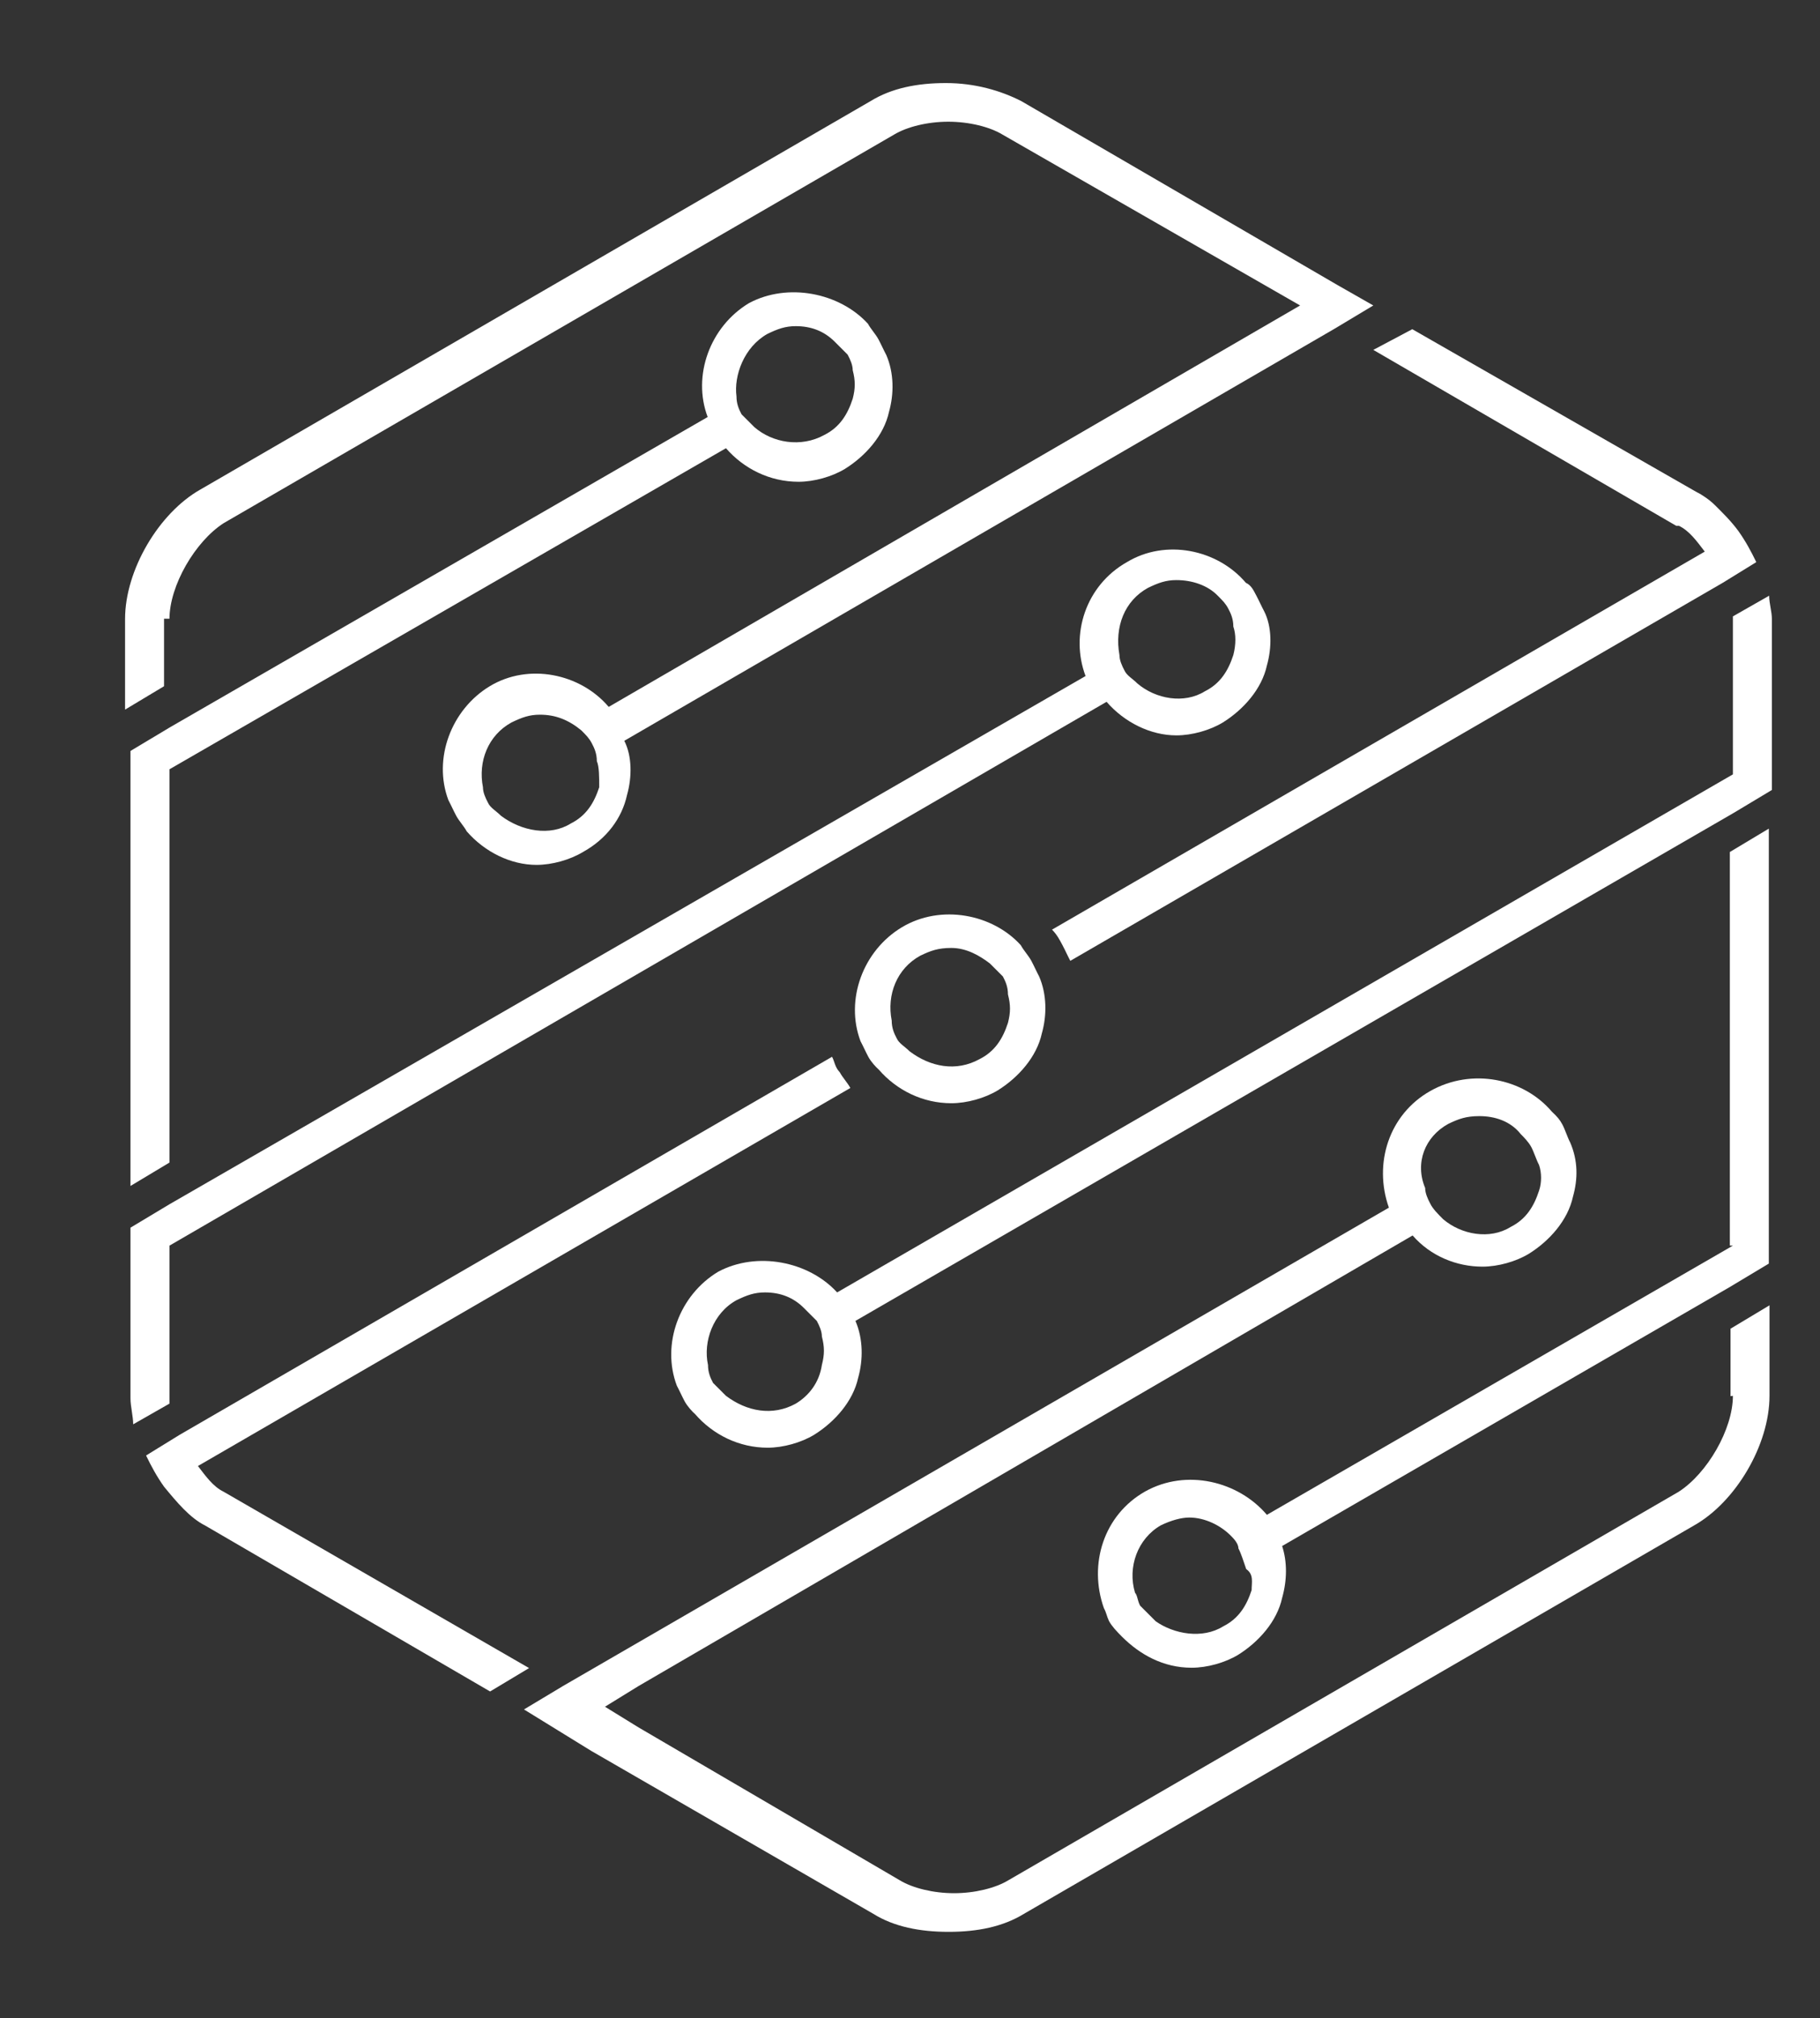
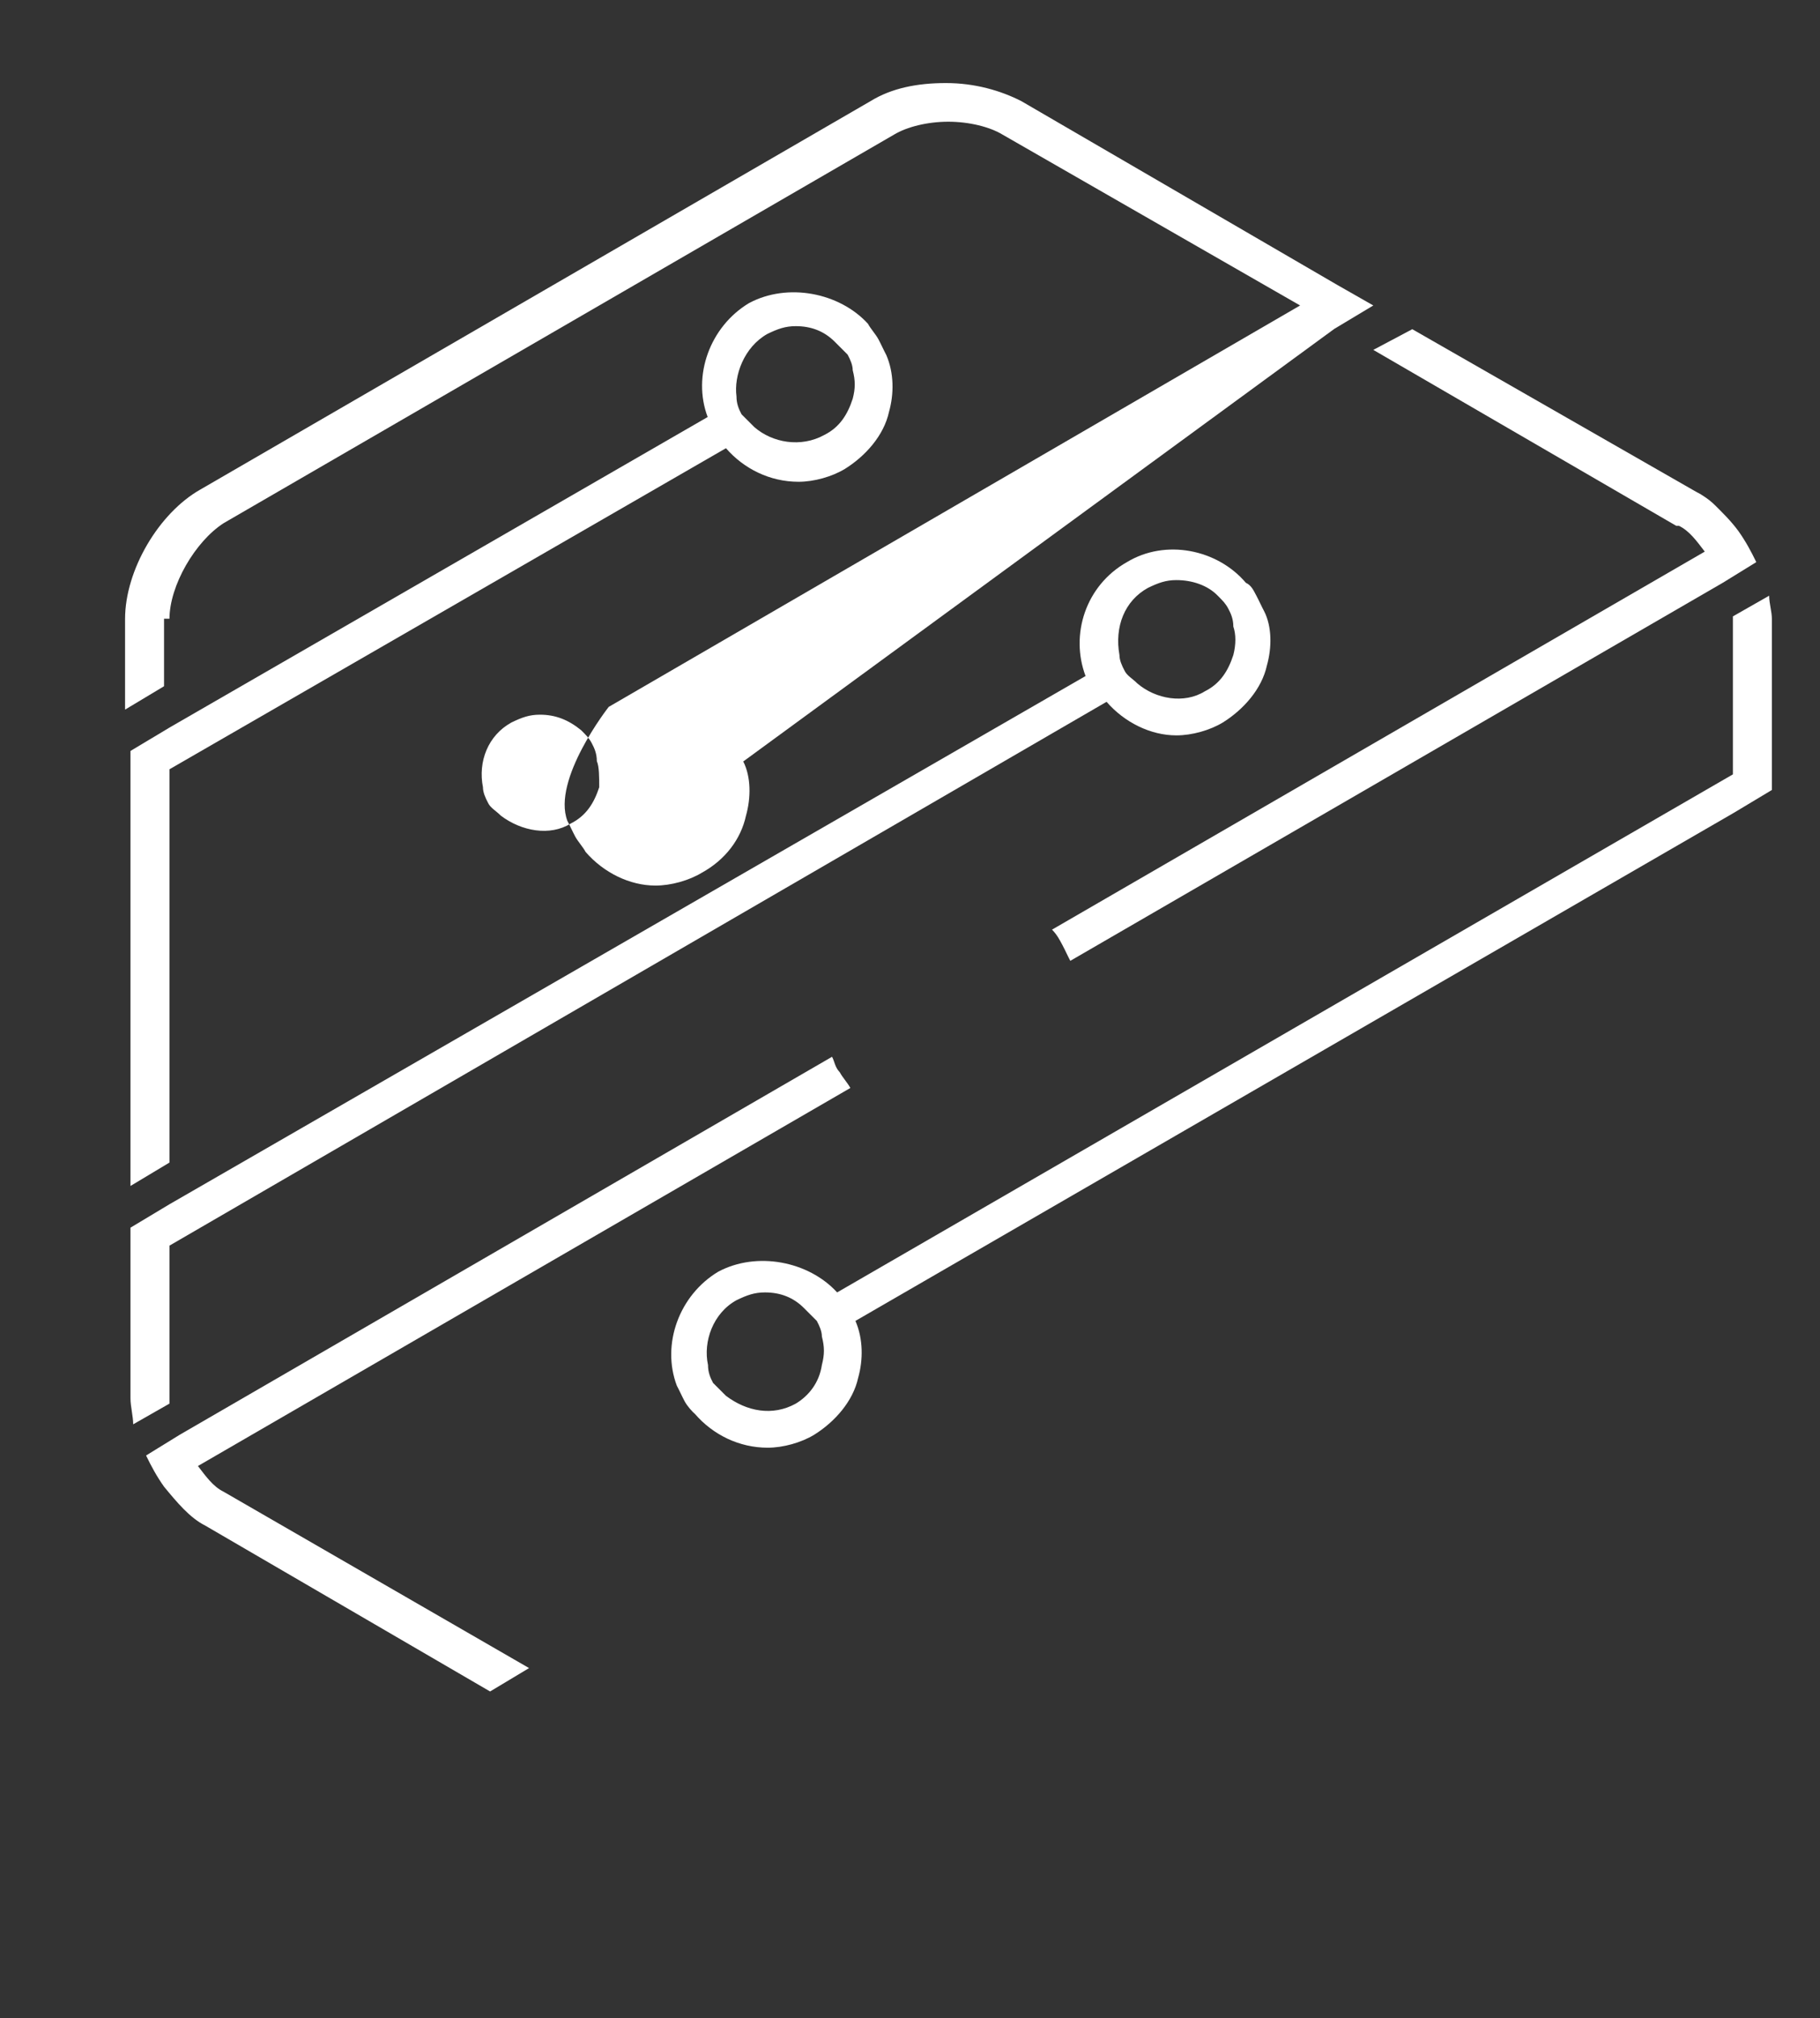
<svg xmlns="http://www.w3.org/2000/svg" version="1.1" id="Capa_1" x="0px" y="0px" viewBox="0 0 537 595.3" style="enable-background:new 0 0 537 595.3;" xml:space="preserve">
  <rect x="0" y="0" width="537" height="595.3" fill="#333333" stroke="none" />
  <style type="text/css">
	.st0{fill:#FFFFFF;}
</style>
  <g>
-     <path class="st0" d="M511.3,411.7c0,9.9-7.6,22.9-16,28.3L297.5,554.6c-3.8,2.3-9.9,3.8-16,3.8s-12.2-1.5-16-3.8l-77.1-45.1   l-9.9-6.1l9.9-6.1l228.4-132.9c5.3,6.1,13,9.2,20.6,9.2c4.6,0,9.9-1.5,13.7-3.8c6.1-3.8,11.5-9.9,13-16.8c1.5-5.3,1.5-10.7-0.8-16   c-0.8-1.5-1.5-3.8-2.3-5.3s-1.5-2.3-3.1-3.8c-8.4-9.9-23.7-13-35.9-6.1c-12.2,6.9-16.8,21.4-12.2,34.4L166.1,497.3l-11.5,6.9l0,0   l9.9,6.1l9.9,6.1l83.3,48.1c6.1,3.8,13.7,5.3,22.2,5.3s16-1.5,22.2-5.3l197.8-114.6c12.2-6.9,22.2-23.7,22.2-38.2V385l-11.5,6.9   v19.9L511.3,411.7L511.3,411.7z M427.3,331.5c3.1-1.5,5.3-2.3,9.2-2.3c4.6,0,9.2,1.5,12.2,5.3c0.8,0.8,2.3,2.3,3.1,3.8   c0.8,1.5,1.5,3.8,2.3,5.3c0.8,2.3,0.8,5.3,0,7.6c-1.5,4.6-3.8,8.4-8.4,10.7c-6.1,3.8-14.5,2.3-19.9-2.3c-1.5-1.5-3.1-3.1-3.8-4.6   c-0.8-1.5-1.5-3.1-1.5-4.6C417.4,343,420.4,335.3,427.3,331.5" />
-     <path class="st0" d="M266.1,273.5c-11.5,6.9-16.8,21.4-12.2,33.6c0.8,1.5,1.5,3.1,2.3,4.6c0.8,1.5,2.3,3.1,3.1,3.8   c5.3,6.1,13,9.9,21.4,9.9c4.6,0,9.9-1.5,13.7-3.8c6.1-3.8,11.5-9.9,13-16.8c1.5-5.3,1.5-11.5-0.8-16.8c-0.8-1.5-1.5-3.1-2.3-4.6   s-2.3-3.1-3.1-4.6C292.9,269.6,277.6,266.6,266.1,273.5 M292.1,284.2c1.5,1.5,2.3,2.3,3.8,3.8c0.8,1.5,1.5,3.1,1.5,5.3   c0.8,3.1,0.8,5.3,0,8.4c-1.5,4.6-3.8,8.4-8.4,10.7c-6.9,3.8-14.5,2.3-20.6-2.3c-1.5-1.5-3.1-2.3-3.8-3.8c-0.8-1.5-1.5-3.1-1.5-5.3   c-1.5-7.6,1.5-15.3,8.4-19.1c3.1-1.5,5.3-2.3,9.2-2.3C285.2,279.6,289.1,281.9,292.1,284.2" />
    <path class="st0" d="M518.2,165.8c-1.5-3.1-3.1-6.1-5.3-9.2c-2.3-3.1-4.6-5.3-6.9-7.6c-1.5-1.5-3.8-3.1-5.3-3.8l-84-48.1l-11.5,6.1   l89.4,51.9c0,0,0,0,0.8,0c3.1,1.5,5.3,4.6,7.6,7.6L310.4,274.2c1.5,1.5,2.3,3.1,3.1,4.6c0.8,1.5,1.5,3.1,2.3,4.6l192.5-111.5   L518.2,165.8z" />
    <path class="st0" d="M245.5,311.7L53,423.2l-9.9,6.1c1.5,3.1,3.1,6.1,5.3,9.2c3.8,4.6,7.6,9.2,12.2,11.5l84,48.9l11.5-6.9L66,440   c-3.1-1.5-5.3-4.6-7.6-7.6l192.5-111.5c-0.8-1.5-2.3-3.1-3.1-4.6C246.3,314.7,246.3,313.2,245.5,311.7" />
    <path class="st0" d="M50,411.7v-44.3L326.5,207c5.3,6.1,13,9.9,20.6,9.9c4.6,0,9.9-1.5,13.7-3.8c6.1-3.8,11.5-9.9,13-16.8   c1.5-5.3,1.5-11.5-0.8-16c-0.8-1.5-1.5-3.1-2.3-4.6s-1.5-3.1-3.1-3.8c-8.4-9.9-23.7-13-35.1-6.1c-12.2,6.9-16.8,21.4-12.2,33.6   L50,355.2l-11.5,6.9v12.2v38.2c0,2.3,0.8,5.3,0.8,7.6L50,414C50,412.5,50,411.7,50,411.7 M338.7,173.4c3.1-1.5,5.3-2.3,8.4-2.3   c4.6,0,9.2,1.5,12.2,4.6c1.5,1.5,2.3,2.3,3.1,3.8c0.8,1.5,1.5,3.1,1.5,5.3c0.8,2.3,0.8,5.3,0,8.4c-1.5,4.6-3.8,8.4-8.4,10.7   c-6.1,3.8-14.5,2.3-19.9-2.3c-1.5-1.5-3.1-2.3-3.8-3.8c-0.8-1.5-1.5-3.1-1.5-4.6C328.8,184.9,331.8,177.2,338.7,173.4" />
    <path class="st0" d="M50,226.9l164.2-94.7c5.3,6.1,13,9.9,21.4,9.9c4.6,0,9.9-1.5,13.7-3.8c6.1-3.8,11.5-9.9,13-16.8   c1.5-5.3,1.5-11.5-0.8-16.8c-0.8-1.5-1.5-3.1-2.3-4.6c-0.8-1.5-2.3-3.1-3.1-4.6c-8.4-9.2-23.7-12.2-35.1-6.1   c-11.5,6.9-16.8,21.4-12.2,33.6L50,214.6l-11.5,6.9v12.2v116.1l11.5-6.9V226.9z M226.4,98.5c3.1-1.5,5.3-2.3,8.4-2.3   c4.6,0,8.4,1.5,11.5,4.6c1.5,1.5,2.3,2.3,3.8,3.8c0.8,1.5,1.5,3.1,1.5,4.6c0.8,3.1,0.8,5.3,0,8.4c-1.5,4.6-3.8,8.4-8.4,10.7   c-6.9,3.8-15.3,2.3-20.6-2.3c-1.5-1.5-2.3-2.3-3.8-3.8c-0.8-1.5-1.5-3.1-1.5-5.3C216.5,110.8,219.5,102.4,226.4,98.5" />
-     <path class="st0" d="M50,182.6c0-9.9,7.6-22.9,16-28.3L263.8,39.7c3.8-2.3,9.9-3.8,16-3.8s12.2,1.5,16,3.8l87.8,50.4l-204,118.4   c-8.4-9.9-23.7-13-35.1-6.1s-16.8,21.4-12.2,33.6c0.8,1.5,1.5,3.1,2.3,4.6s2.3,3.1,3.1,4.6c5.3,6.1,13,9.9,20.6,9.9   c4.6,0,9.9-1.5,13.7-3.8c6.9-3.8,11.5-9.9,13-16.8c1.5-5.3,1.5-11.5-0.8-16L393.7,97l11.5-6.9L394.5,84l-93.2-54.2   c-6.1-3.1-13.7-5.3-22.2-5.3s-16,1.5-22.2,5.3L59.1,144.4c-12.2,6.9-22.2,23.7-22.2,38.2v26.7l11.5-6.9v-19.9H50V182.6z    M176.8,232.2c-1.5,4.6-3.8,8.4-8.4,10.7c-6.1,3.8-14.5,2.3-20.6-2.3c-1.5-1.5-3.1-2.3-3.8-3.8c-0.8-1.5-1.5-3.1-1.5-4.6   c-1.5-7.6,1.5-15.3,8.4-19.1c3.1-1.5,5.3-2.3,8.4-2.3c4.6,0,8.4,1.5,12.2,4.6c1.5,1.5,2.3,2.3,3.1,3.8s1.5,3.1,1.5,5.3   C176.8,226.1,176.8,229.2,176.8,232.2" />
-     <path class="st0" d="M511.3,367.4l-137.5,79.4c-8.4-9.9-23.7-13.7-35.9-6.9c-12.2,6.9-16.8,21.4-12.2,34.4c0.8,1.5,0.8,2.3,1.5,3.8   c0.8,1.5,2.3,3.1,3.8,4.6c5.3,5.3,12.2,9.2,20.6,9.2c4.6,0,9.9-1.5,13.7-3.8c6.1-3.8,11.5-9.9,13-16.8c1.5-5.3,1.5-10.7,0-15.3   l132.1-76.4l11.5-6.9v-12.2V244.4l-11.5,6.9v116.1H511.3z M369.3,469c-1.5,4.6-3.8,8.4-8.4,10.7c-6.1,3.8-14.5,2.3-19.9-1.5   c-1.5-1.5-3.1-3.1-4.6-4.6c-0.8-1.5-0.8-3.1-1.5-3.8c-2.3-7.6,0.8-16,7.6-19.9c3.1-1.5,6.1-2.3,8.4-2.3c4.6,0,9.2,2.3,12.2,5.3   c0.8,0.8,2.3,2.3,2.3,3.8c0.8,1.5,1.5,3.8,2.3,6.1C370,464.4,369.3,466.7,369.3,469" />
+     <path class="st0" d="M50,182.6c0-9.9,7.6-22.9,16-28.3L263.8,39.7c3.8-2.3,9.9-3.8,16-3.8s12.2,1.5,16,3.8l87.8,50.4l-204,118.4   s-16.8,21.4-12.2,33.6c0.8,1.5,1.5,3.1,2.3,4.6s2.3,3.1,3.1,4.6c5.3,6.1,13,9.9,20.6,9.9   c4.6,0,9.9-1.5,13.7-3.8c6.9-3.8,11.5-9.9,13-16.8c1.5-5.3,1.5-11.5-0.8-16L393.7,97l11.5-6.9L394.5,84l-93.2-54.2   c-6.1-3.1-13.7-5.3-22.2-5.3s-16,1.5-22.2,5.3L59.1,144.4c-12.2,6.9-22.2,23.7-22.2,38.2v26.7l11.5-6.9v-19.9H50V182.6z    M176.8,232.2c-1.5,4.6-3.8,8.4-8.4,10.7c-6.1,3.8-14.5,2.3-20.6-2.3c-1.5-1.5-3.1-2.3-3.8-3.8c-0.8-1.5-1.5-3.1-1.5-4.6   c-1.5-7.6,1.5-15.3,8.4-19.1c3.1-1.5,5.3-2.3,8.4-2.3c4.6,0,8.4,1.5,12.2,4.6c1.5,1.5,2.3,2.3,3.1,3.8s1.5,3.1,1.5,5.3   C176.8,226.1,176.8,229.2,176.8,232.2" />
    <path class="st0" d="M522,175.7l-10.7,6.1c0,0.8,0,0.8,0,1.5v45.1L247,381.2c-8.4-9.2-23.7-12.2-35.1-6.1   c-11.5,6.9-16.8,21.4-12.2,33.6c0.8,1.5,1.5,3.1,2.3,4.6s2.3,3.1,3.1,3.8c5.3,6.1,13,9.9,21.4,9.9c4.6,0,9.9-1.5,13.7-3.8   c6.1-3.8,11.5-9.9,13-16.8c1.5-5.3,1.5-11.5-0.8-16.8l258.9-149.7l11.5-6.9v-12.2v-38.2C522.8,180.3,522,178,522,175.7 M234.8,414   c-6.9,3.8-14.5,2.3-20.6-2.3c-1.5-1.5-2.3-2.3-3.8-3.8c-0.8-1.5-1.5-3.1-1.5-5.3c-1.5-6.9,1.5-15.3,8.4-19.1   c3.1-1.5,5.3-2.3,8.4-2.3c4.6,0,8.4,1.5,11.5,4.6c1.5,1.5,2.3,2.3,3.8,3.8c0.8,1.5,1.5,3.1,1.5,4.6c0.8,3.1,0.8,5.3,0,8.4   C241.7,407.9,238.6,411.7,234.8,414" />
  </g>
</svg>